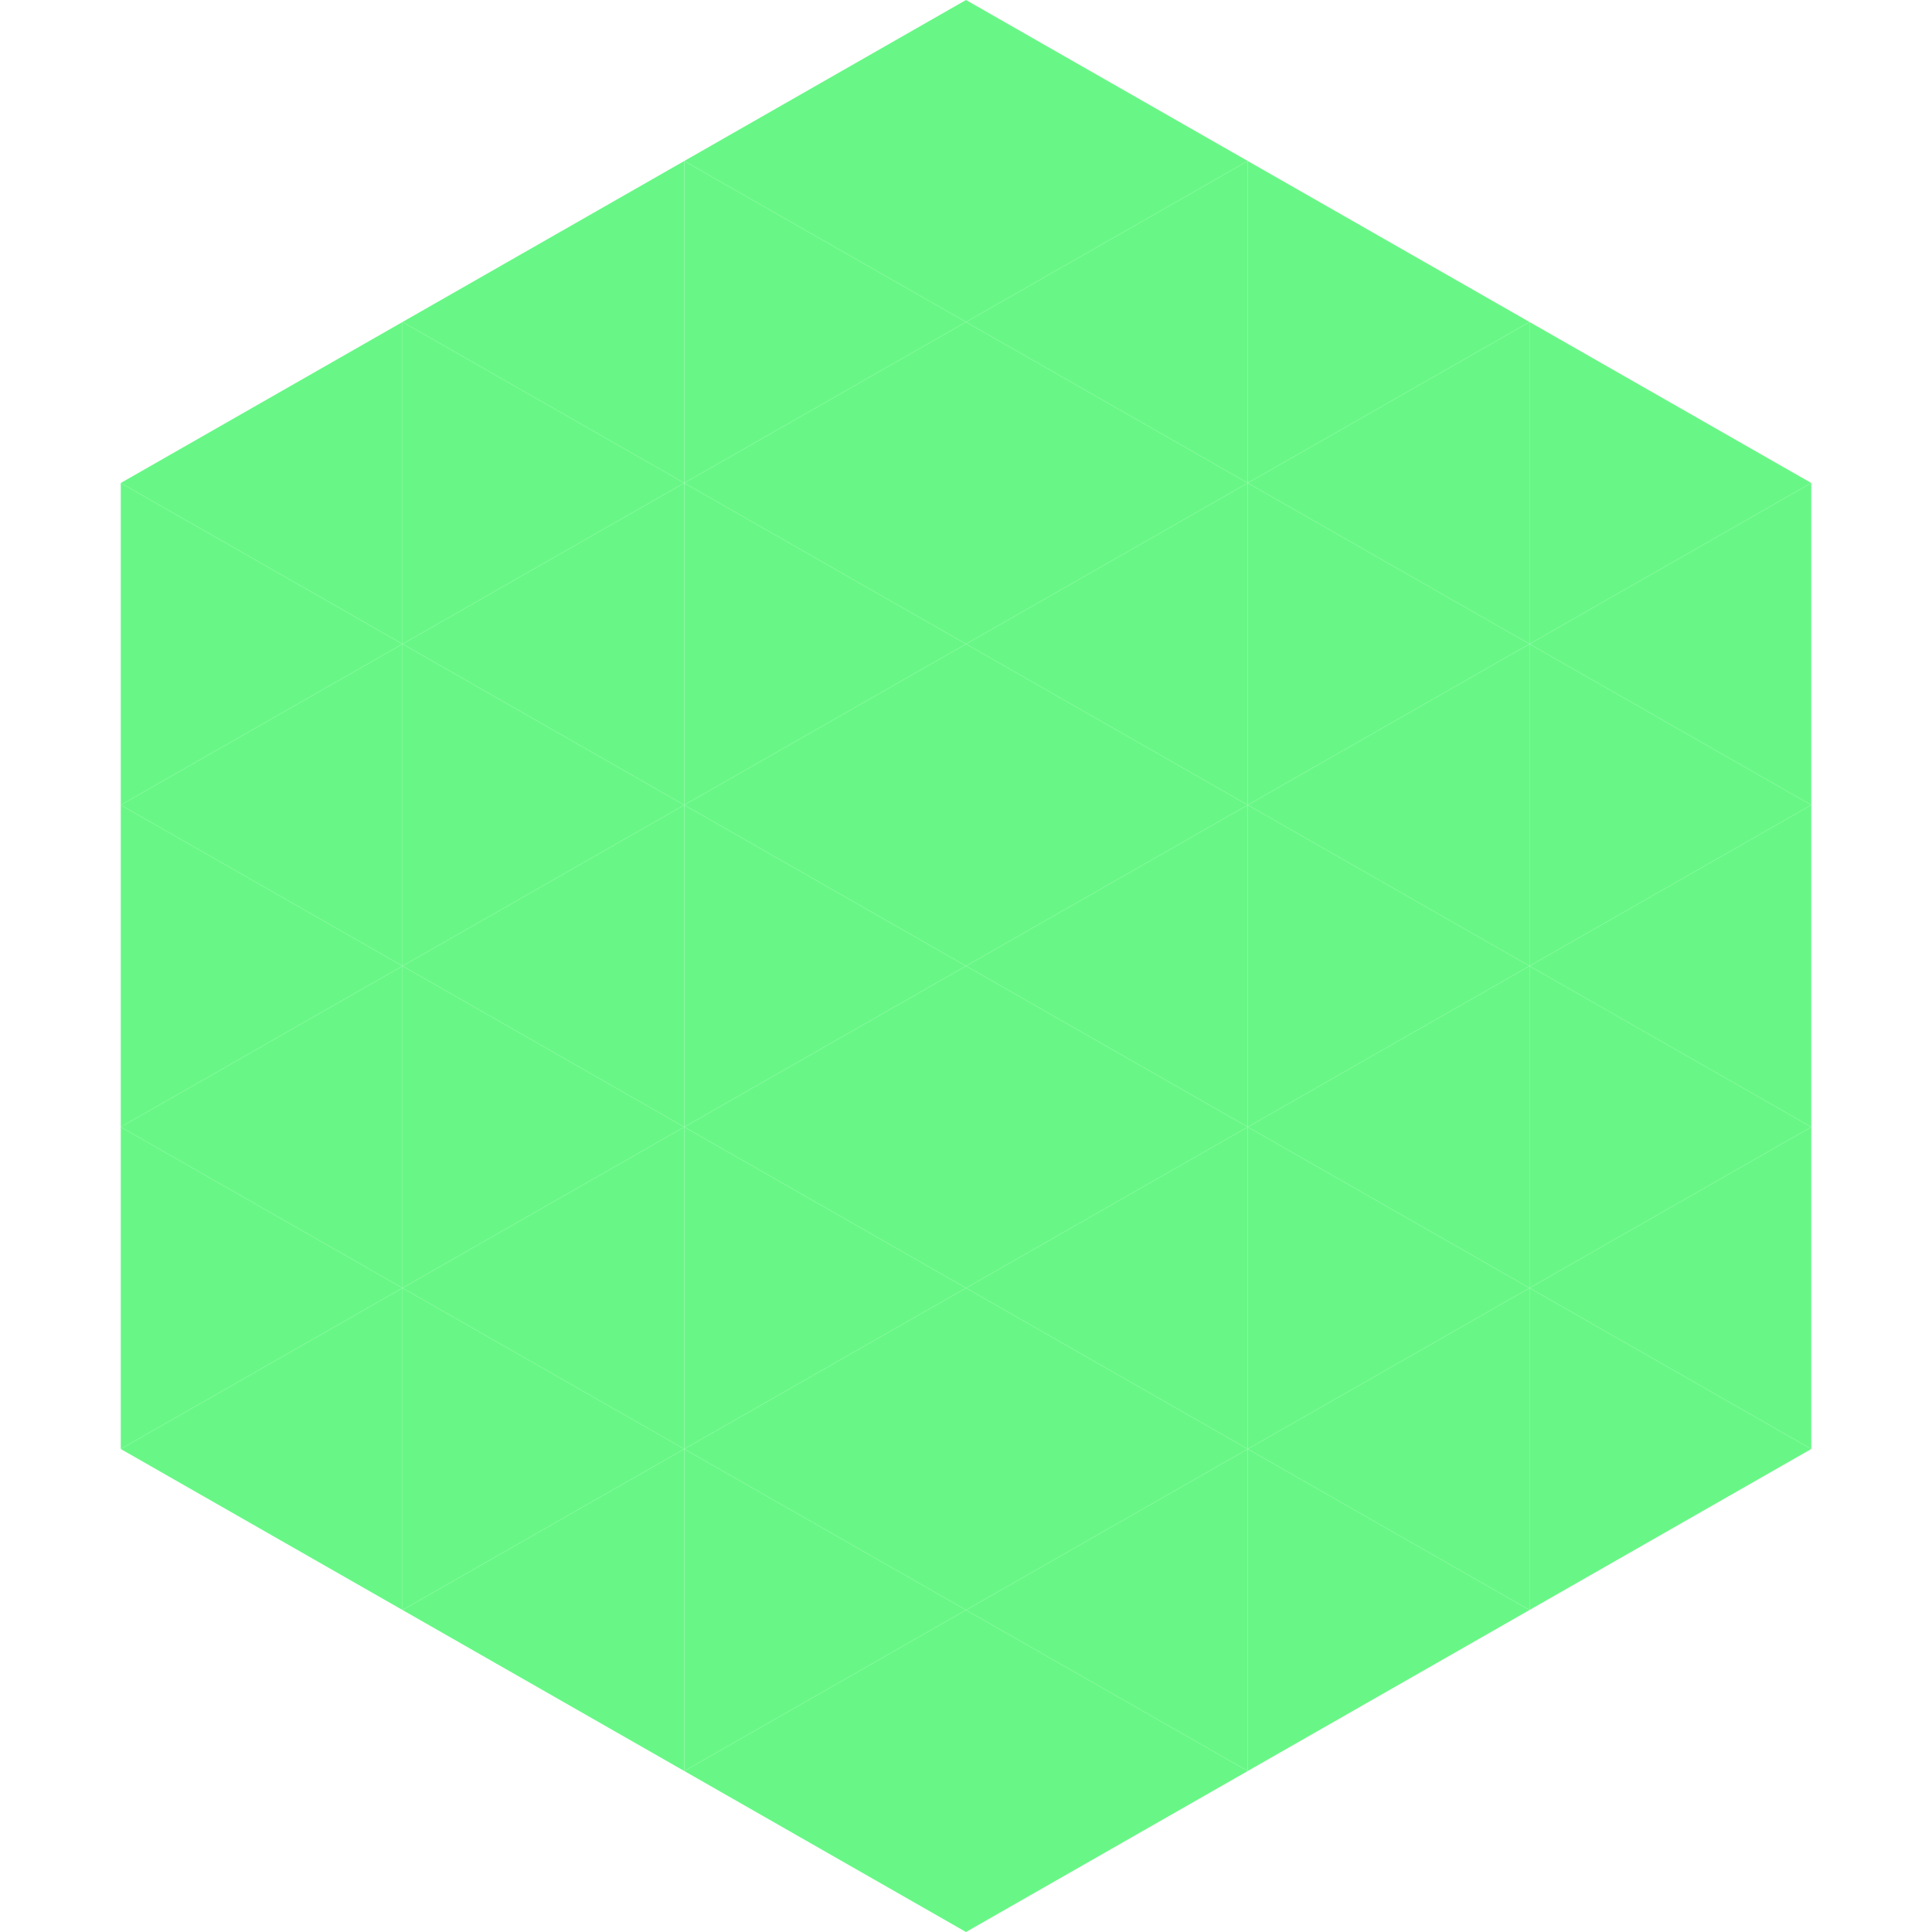
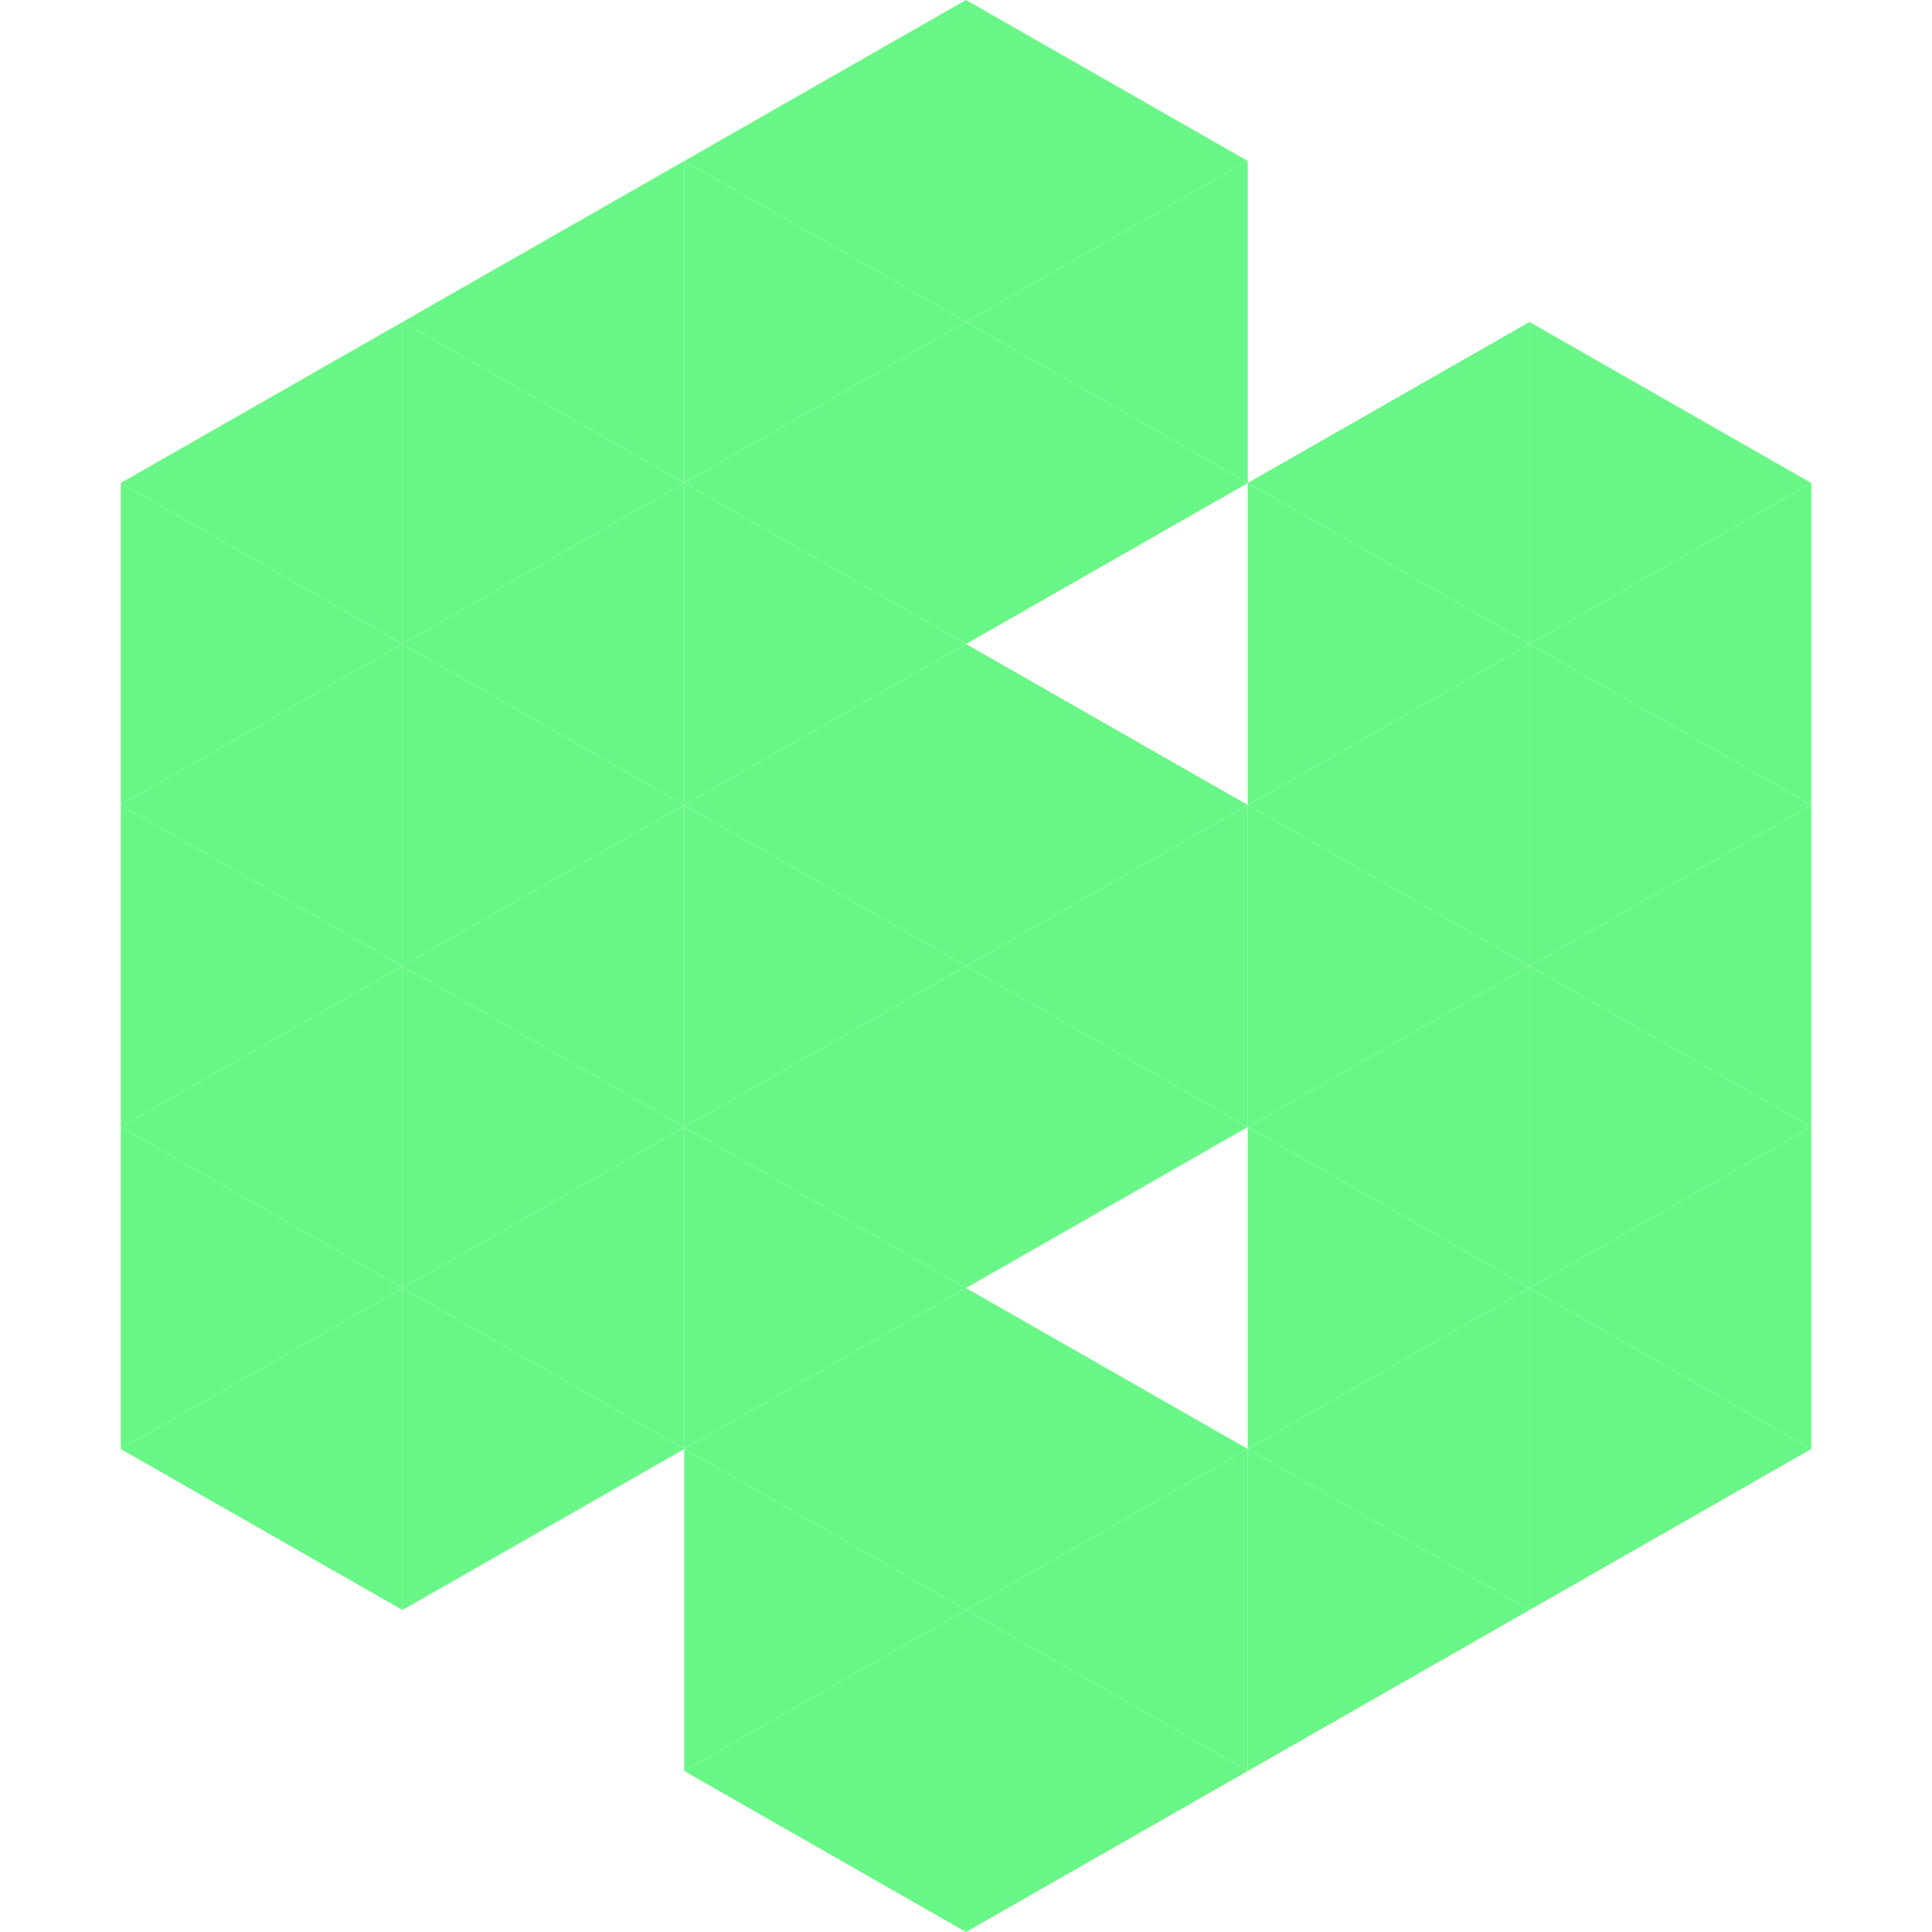
<svg xmlns="http://www.w3.org/2000/svg" width="240" height="240">
  <polygon points="50,40 15,60 50,80" style="fill:rgb(104,247,134)" />
  <polygon points="190,40 225,60 190,80" style="fill:rgb(104,247,134)" />
  <polygon points="15,60 50,80 15,100" style="fill:rgb(104,247,134)" />
  <polygon points="225,60 190,80 225,100" style="fill:rgb(104,247,134)" />
  <polygon points="50,80 15,100 50,120" style="fill:rgb(104,247,134)" />
  <polygon points="190,80 225,100 190,120" style="fill:rgb(104,247,134)" />
  <polygon points="15,100 50,120 15,140" style="fill:rgb(104,247,134)" />
  <polygon points="225,100 190,120 225,140" style="fill:rgb(104,247,134)" />
  <polygon points="50,120 15,140 50,160" style="fill:rgb(104,247,134)" />
  <polygon points="190,120 225,140 190,160" style="fill:rgb(104,247,134)" />
  <polygon points="15,140 50,160 15,180" style="fill:rgb(104,247,134)" />
  <polygon points="225,140 190,160 225,180" style="fill:rgb(104,247,134)" />
  <polygon points="50,160 15,180 50,200" style="fill:rgb(104,247,134)" />
  <polygon points="190,160 225,180 190,200" style="fill:rgb(104,247,134)" />
  <polygon points="15,180 50,200 15,220" style="fill:rgb(255,255,255); fill-opacity:0" />
  <polygon points="225,180 190,200 225,220" style="fill:rgb(255,255,255); fill-opacity:0" />
  <polygon points="50,0 85,20 50,40" style="fill:rgb(255,255,255); fill-opacity:0" />
  <polygon points="190,0 155,20 190,40" style="fill:rgb(255,255,255); fill-opacity:0" />
  <polygon points="85,20 50,40 85,60" style="fill:rgb(104,247,134)" />
-   <polygon points="155,20 190,40 155,60" style="fill:rgb(104,247,134)" />
  <polygon points="50,40 85,60 50,80" style="fill:rgb(104,247,134)" />
  <polygon points="190,40 155,60 190,80" style="fill:rgb(104,247,134)" />
  <polygon points="85,60 50,80 85,100" style="fill:rgb(104,247,134)" />
  <polygon points="155,60 190,80 155,100" style="fill:rgb(104,247,134)" />
  <polygon points="50,80 85,100 50,120" style="fill:rgb(104,247,134)" />
  <polygon points="190,80 155,100 190,120" style="fill:rgb(104,247,134)" />
  <polygon points="85,100 50,120 85,140" style="fill:rgb(104,247,134)" />
  <polygon points="155,100 190,120 155,140" style="fill:rgb(104,247,134)" />
  <polygon points="50,120 85,140 50,160" style="fill:rgb(104,247,134)" />
  <polygon points="190,120 155,140 190,160" style="fill:rgb(104,247,134)" />
  <polygon points="85,140 50,160 85,180" style="fill:rgb(104,247,134)" />
  <polygon points="155,140 190,160 155,180" style="fill:rgb(104,247,134)" />
  <polygon points="50,160 85,180 50,200" style="fill:rgb(104,247,134)" />
  <polygon points="190,160 155,180 190,200" style="fill:rgb(104,247,134)" />
-   <polygon points="85,180 50,200 85,220" style="fill:rgb(104,247,134)" />
  <polygon points="155,180 190,200 155,220" style="fill:rgb(104,247,134)" />
  <polygon points="120,0 85,20 120,40" style="fill:rgb(104,247,134)" />
  <polygon points="120,0 155,20 120,40" style="fill:rgb(104,247,134)" />
  <polygon points="85,20 120,40 85,60" style="fill:rgb(104,247,134)" />
  <polygon points="155,20 120,40 155,60" style="fill:rgb(104,247,134)" />
  <polygon points="120,40 85,60 120,80" style="fill:rgb(104,247,134)" />
  <polygon points="120,40 155,60 120,80" style="fill:rgb(104,247,134)" />
  <polygon points="85,60 120,80 85,100" style="fill:rgb(104,247,134)" />
-   <polygon points="155,60 120,80 155,100" style="fill:rgb(104,247,134)" />
  <polygon points="120,80 85,100 120,120" style="fill:rgb(104,247,134)" />
  <polygon points="120,80 155,100 120,120" style="fill:rgb(104,247,134)" />
  <polygon points="85,100 120,120 85,140" style="fill:rgb(104,247,134)" />
  <polygon points="155,100 120,120 155,140" style="fill:rgb(104,247,134)" />
  <polygon points="120,120 85,140 120,160" style="fill:rgb(104,247,134)" />
  <polygon points="120,120 155,140 120,160" style="fill:rgb(104,247,134)" />
  <polygon points="85,140 120,160 85,180" style="fill:rgb(104,247,134)" />
-   <polygon points="155,140 120,160 155,180" style="fill:rgb(104,247,134)" />
  <polygon points="120,160 85,180 120,200" style="fill:rgb(104,247,134)" />
  <polygon points="120,160 155,180 120,200" style="fill:rgb(104,247,134)" />
  <polygon points="85,180 120,200 85,220" style="fill:rgb(104,247,134)" />
  <polygon points="155,180 120,200 155,220" style="fill:rgb(104,247,134)" />
  <polygon points="120,200 85,220 120,240" style="fill:rgb(104,247,134)" />
  <polygon points="120,200 155,220 120,240" style="fill:rgb(104,247,134)" />
  <polygon points="85,220 120,240 85,260" style="fill:rgb(255,255,255); fill-opacity:0" />
  <polygon points="155,220 120,240 155,260" style="fill:rgb(255,255,255); fill-opacity:0" />
</svg>